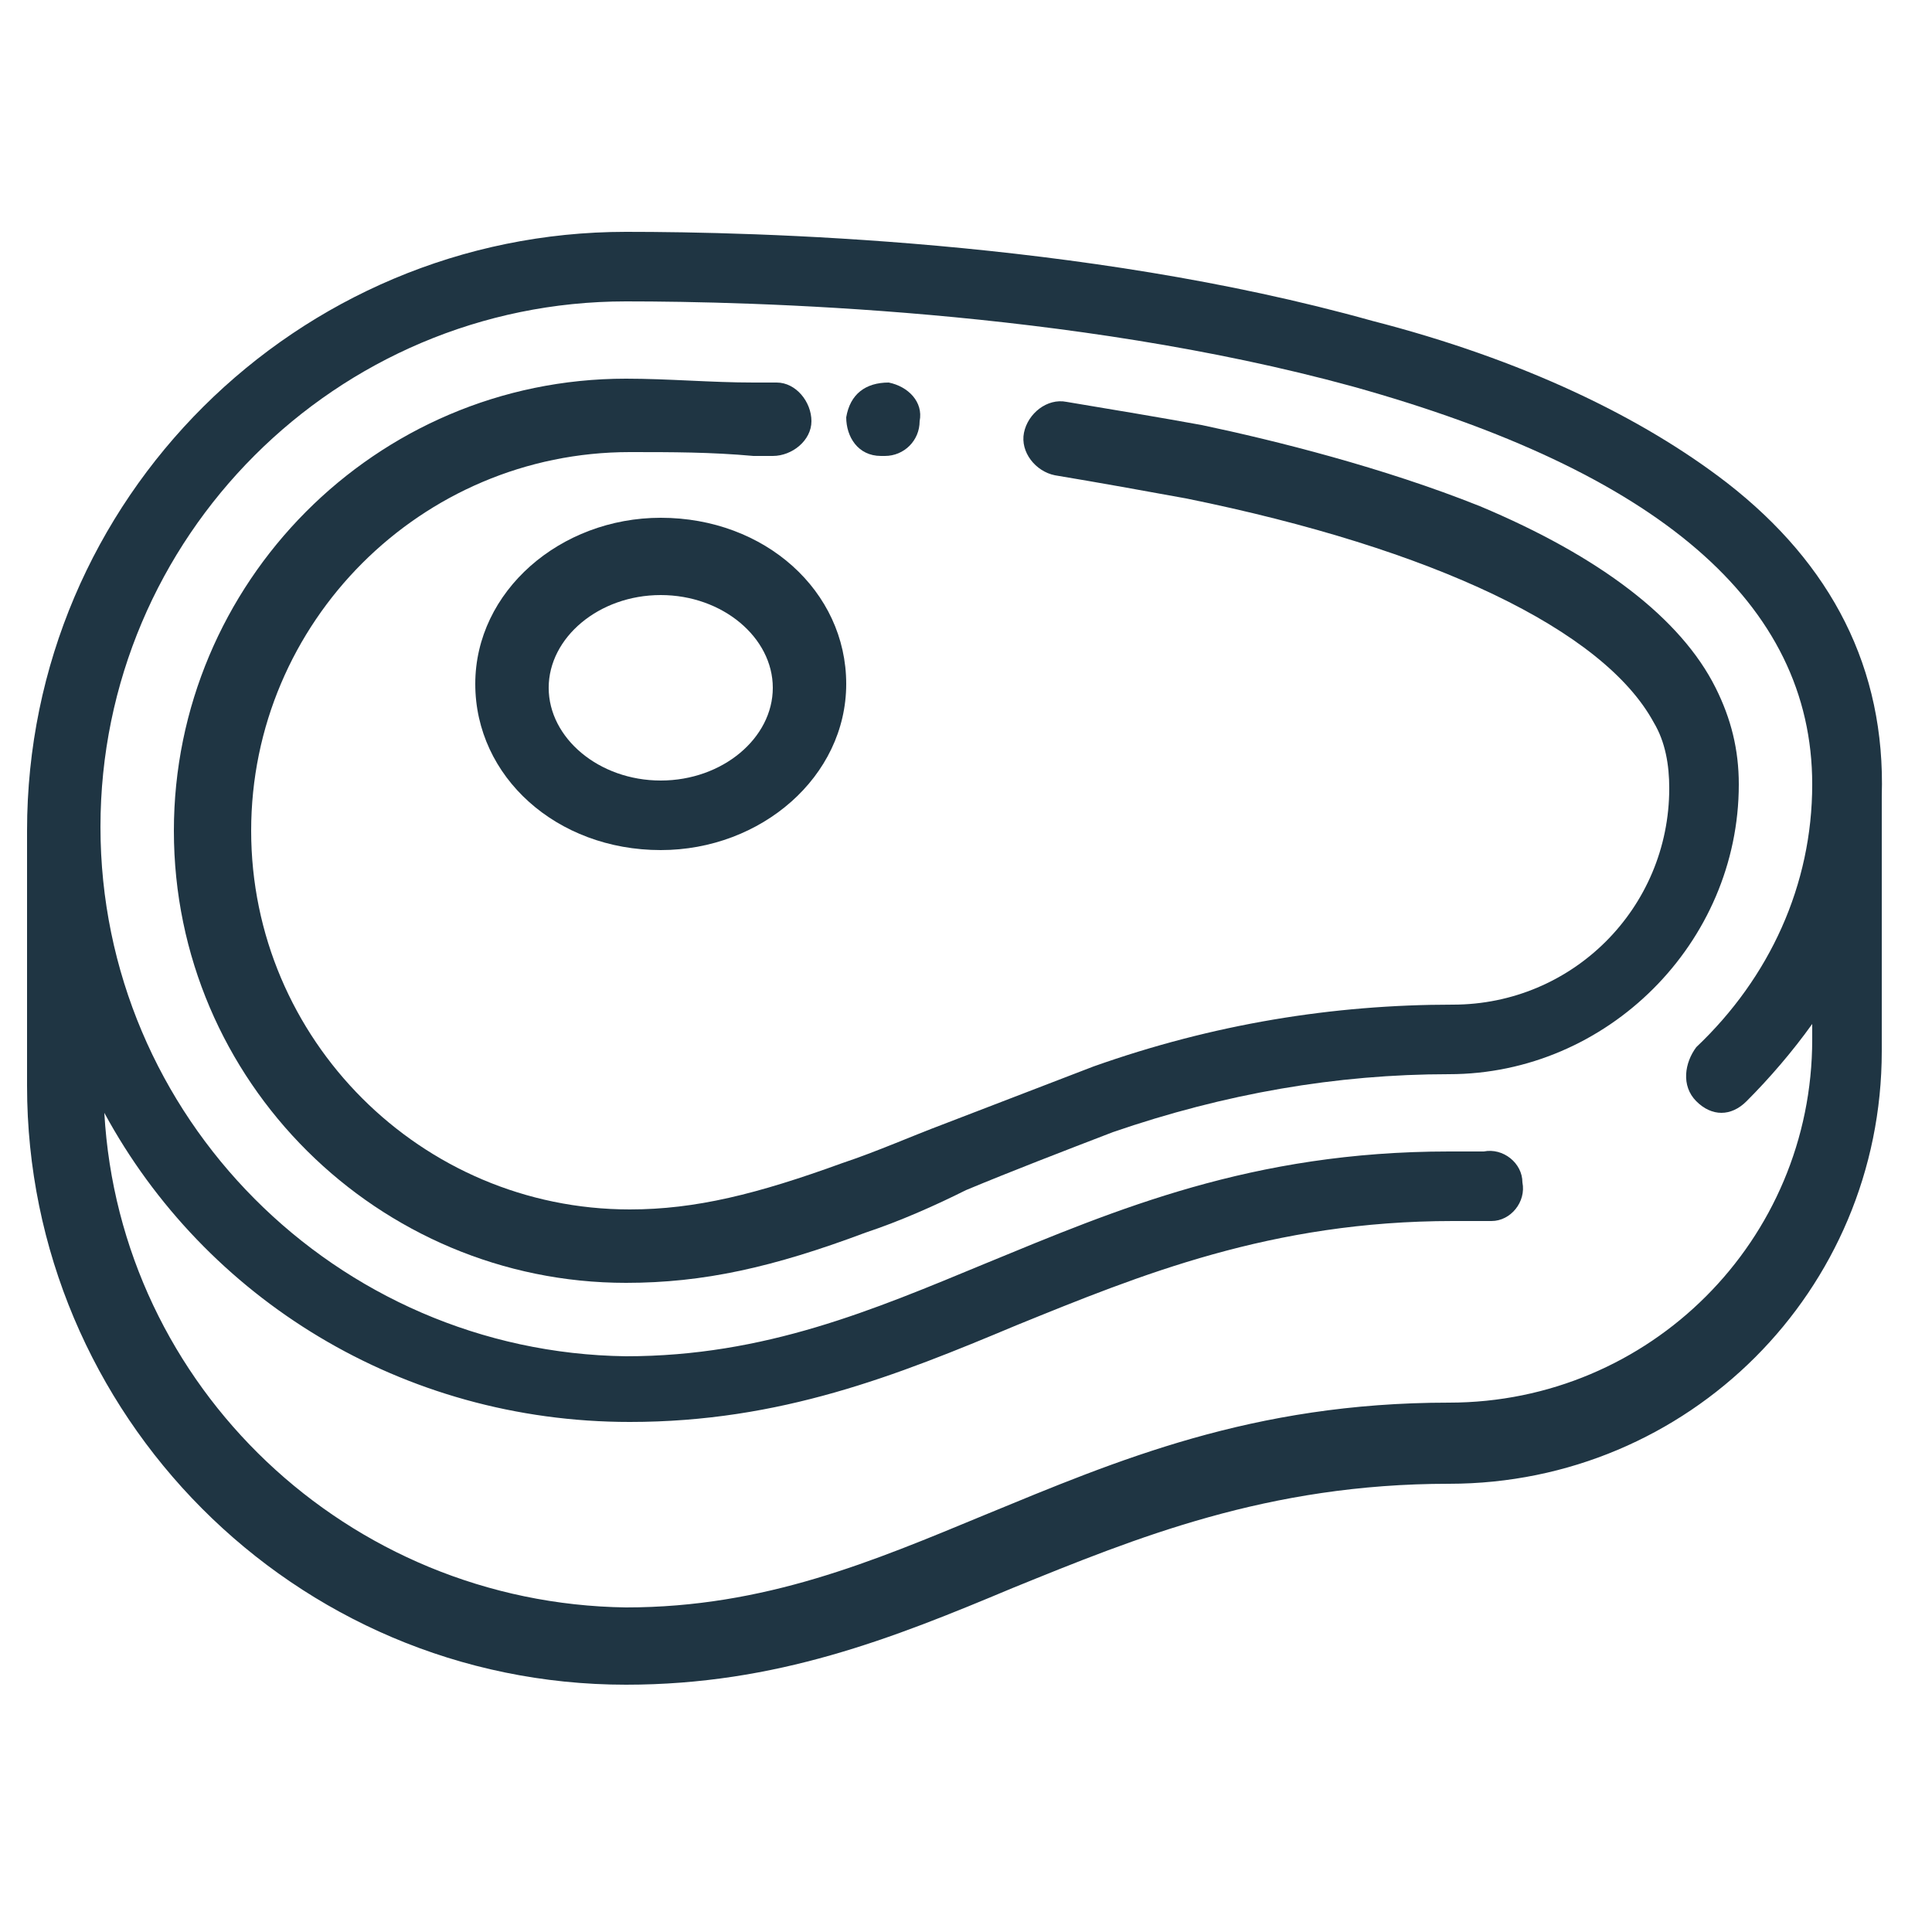
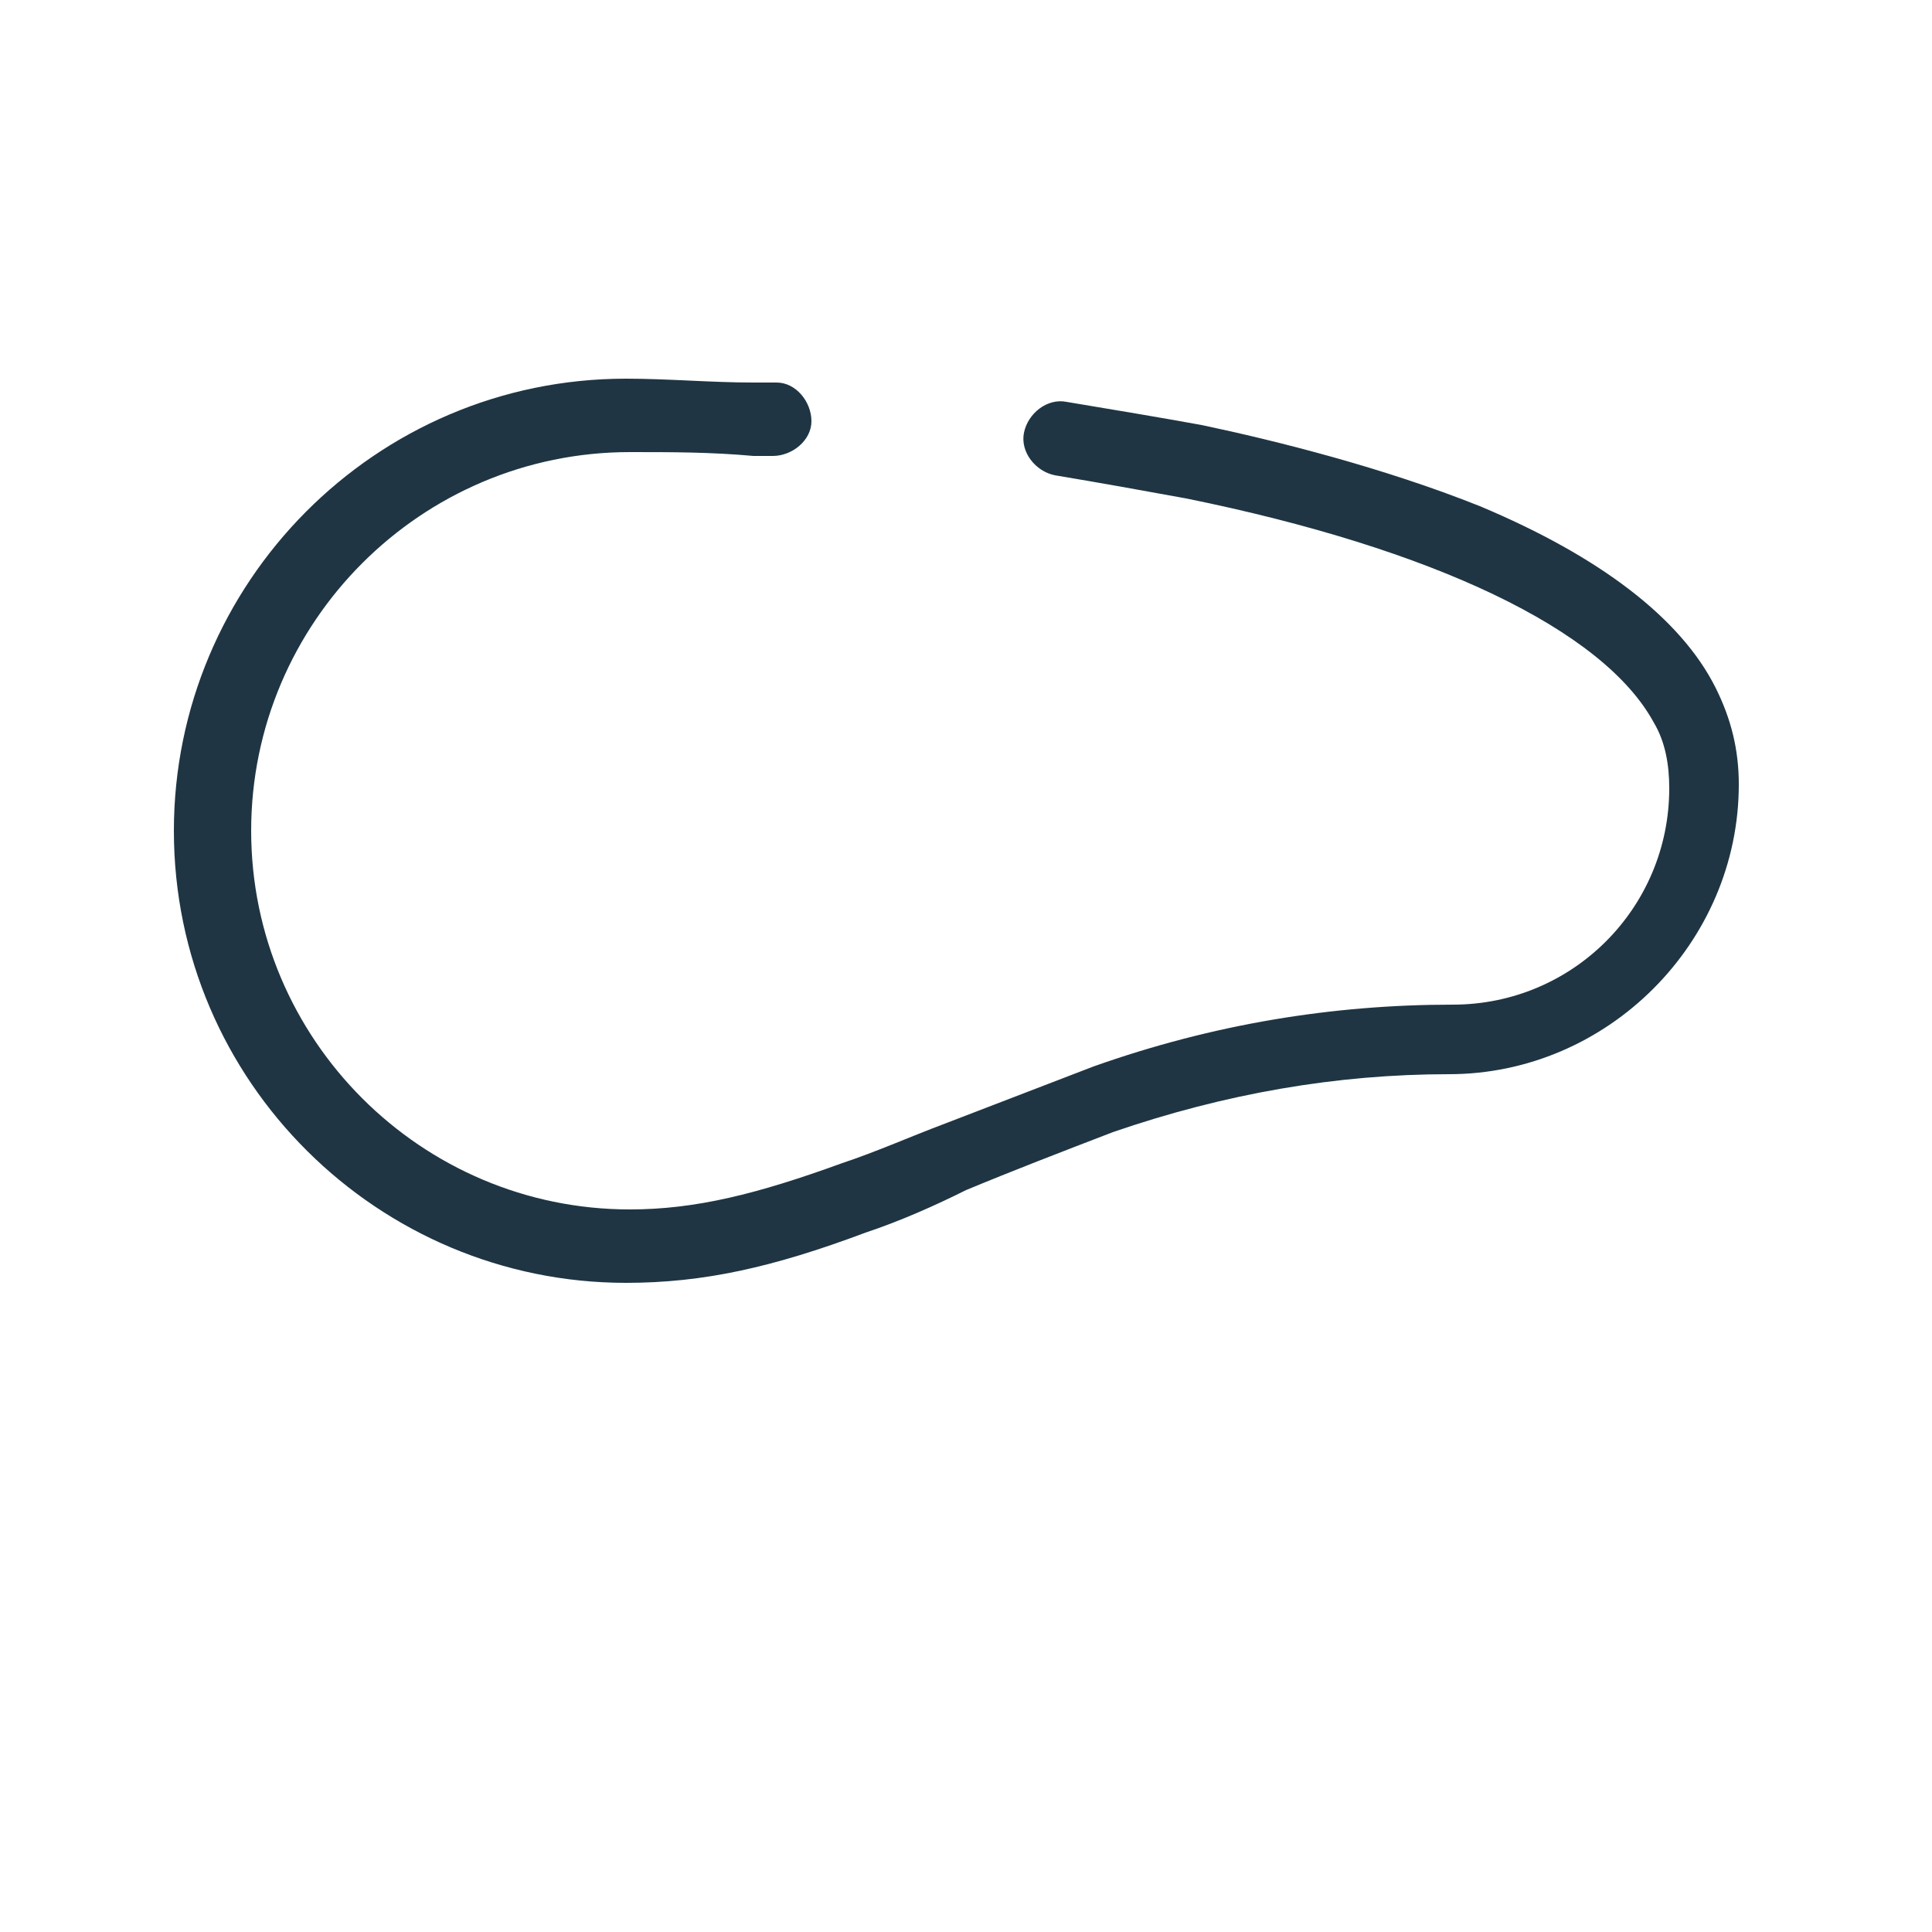
<svg xmlns="http://www.w3.org/2000/svg" version="1.1" id="Layer_1" x="0px" y="0px" viewBox="0 0 50 50" style="enable-background:new 0 0 50 50;" xml:space="preserve">
  <style type="text/css">
	.st0{fill:#1F3543;}
</style>
  <g>
    <g>
-       <path class="st0" d="M44.7,12.5c-2.2-1.7-5.3-3.2-9.2-4.2c-7.5-2.1-16-2.3-19.3-2.3c-8.5,0-15.5,6.9-15.5,15.5v6.6    c0,8.5,6.9,15.5,15.5,15.5c3.9,0,6.9-1.2,10-2.5c3.2-1.3,6.6-2.7,11.3-2.7c6.2,0,11.2-5,11.2-11.2v-6.6    C48.8,17.3,47.4,14.6,44.7,12.5z M43.9,28.5c0.4,0.4,0.9,0.4,1.3,0c0.6-0.6,1.2-1.3,1.7-2v0.4c0,5.2-4.2,9.4-9.4,9.4    c-5.1,0-8.6,1.5-12,2.9c-2.9,1.2-5.7,2.4-9.3,2.4C9,41.5,3.1,35.9,2.7,28.8c2.6,4.8,7.7,8,13.6,8c3.9,0,6.9-1.2,10-2.5    c3.2-1.3,6.6-2.7,11.3-2.7c0.3,0,0.7,0,1,0c0.5,0,0.9-0.5,0.8-1c0-0.5-0.5-0.9-1-0.8c-0.3,0-0.6,0-0.9,0c-5.1,0-8.6,1.5-12,2.9    c-2.9,1.2-5.7,2.4-9.3,2.4C8.7,35,2.6,28.9,2.6,21.4c0-7.5,6.1-13.6,13.6-13.6C19.4,7.8,27.7,8,35,10c7.9,2.2,11.9,5.6,11.9,10.3    c0,2.6-1.1,5-3,6.8C43.6,27.5,43.5,28.1,43.9,28.5z" />
-     </g>
+       </g>
  </g>
  <g>
    <g>
-       <path class="st0" d="M23,9.9L23,9.9c-0.6,0-1,0.3-1.1,0.9c0,0.5,0.3,1,0.9,1l0,0c0,0,0.1,0,0.1,0c0.5,0,0.9-0.4,0.9-0.9    C23.9,10.4,23.5,10,23,9.9z" />
-     </g>
+       </g>
  </g>
  <g>
    <g>
      <path class="st0" d="M44.4,17.8c-0.9-1.8-3-3.4-6.1-4.7c-2.5-1-5.3-1.7-7.2-2.1c-1.1-0.2-2.3-0.4-3.5-0.6c-0.5-0.1-1,0.3-1.1,0.8    c-0.1,0.5,0.3,1,0.8,1.1c1.2,0.2,2.3,0.4,3.4,0.6c6.4,1.3,10.8,3.4,12.1,5.8c0.3,0.5,0.4,1.1,0.4,1.7c0,3.1-2.5,5.6-5.6,5.6    c-3.1,0-6.2,0.5-9.3,1.6c-1.3,0.5-2.6,1-3.9,1.5c-0.8,0.3-1.7,0.7-2.6,1c-2.2,0.8-3.8,1.2-5.5,1.2c-5.4,0-9.8-4.4-9.8-9.8    c0-5.4,4.4-9.8,9.8-9.8c1.1,0,2.1,0,3.2,0.1c0.2,0,0.4,0,0.5,0c0.5,0,1-0.4,1-0.9c0-0.5-0.4-1-0.9-1c-0.2,0-0.4,0-0.6,0    c-1.1,0-2.2-0.1-3.3-0.1c-6.5,0-11.7,5.3-11.7,11.7c0,6.5,5.3,11.7,11.7,11.7c2,0,3.8-0.4,6.2-1.3c0.9-0.3,1.8-0.7,2.6-1.1    c1.2-0.5,2.5-1,3.8-1.5c2.9-1,5.8-1.5,8.7-1.5c4.1,0,7.5-3.4,7.5-7.5C45,19.4,44.8,18.6,44.4,17.8z" />
    </g>
  </g>
  <g>
    <g>
-       <path class="st0" d="M17.1,13.4c-2.6,0-4.8,1.9-4.8,4.3s2.1,4.3,4.8,4.3c2.6,0,4.8-1.9,4.8-4.3S19.8,13.4,17.1,13.4z M17.1,20.2    c-1.6,0-2.9-1.1-2.9-2.4c0-1.3,1.3-2.4,2.9-2.4s2.9,1.1,2.9,2.4C20,19.1,18.7,20.2,17.1,20.2z" />
-     </g>
+       </g>
  </g>
</svg>